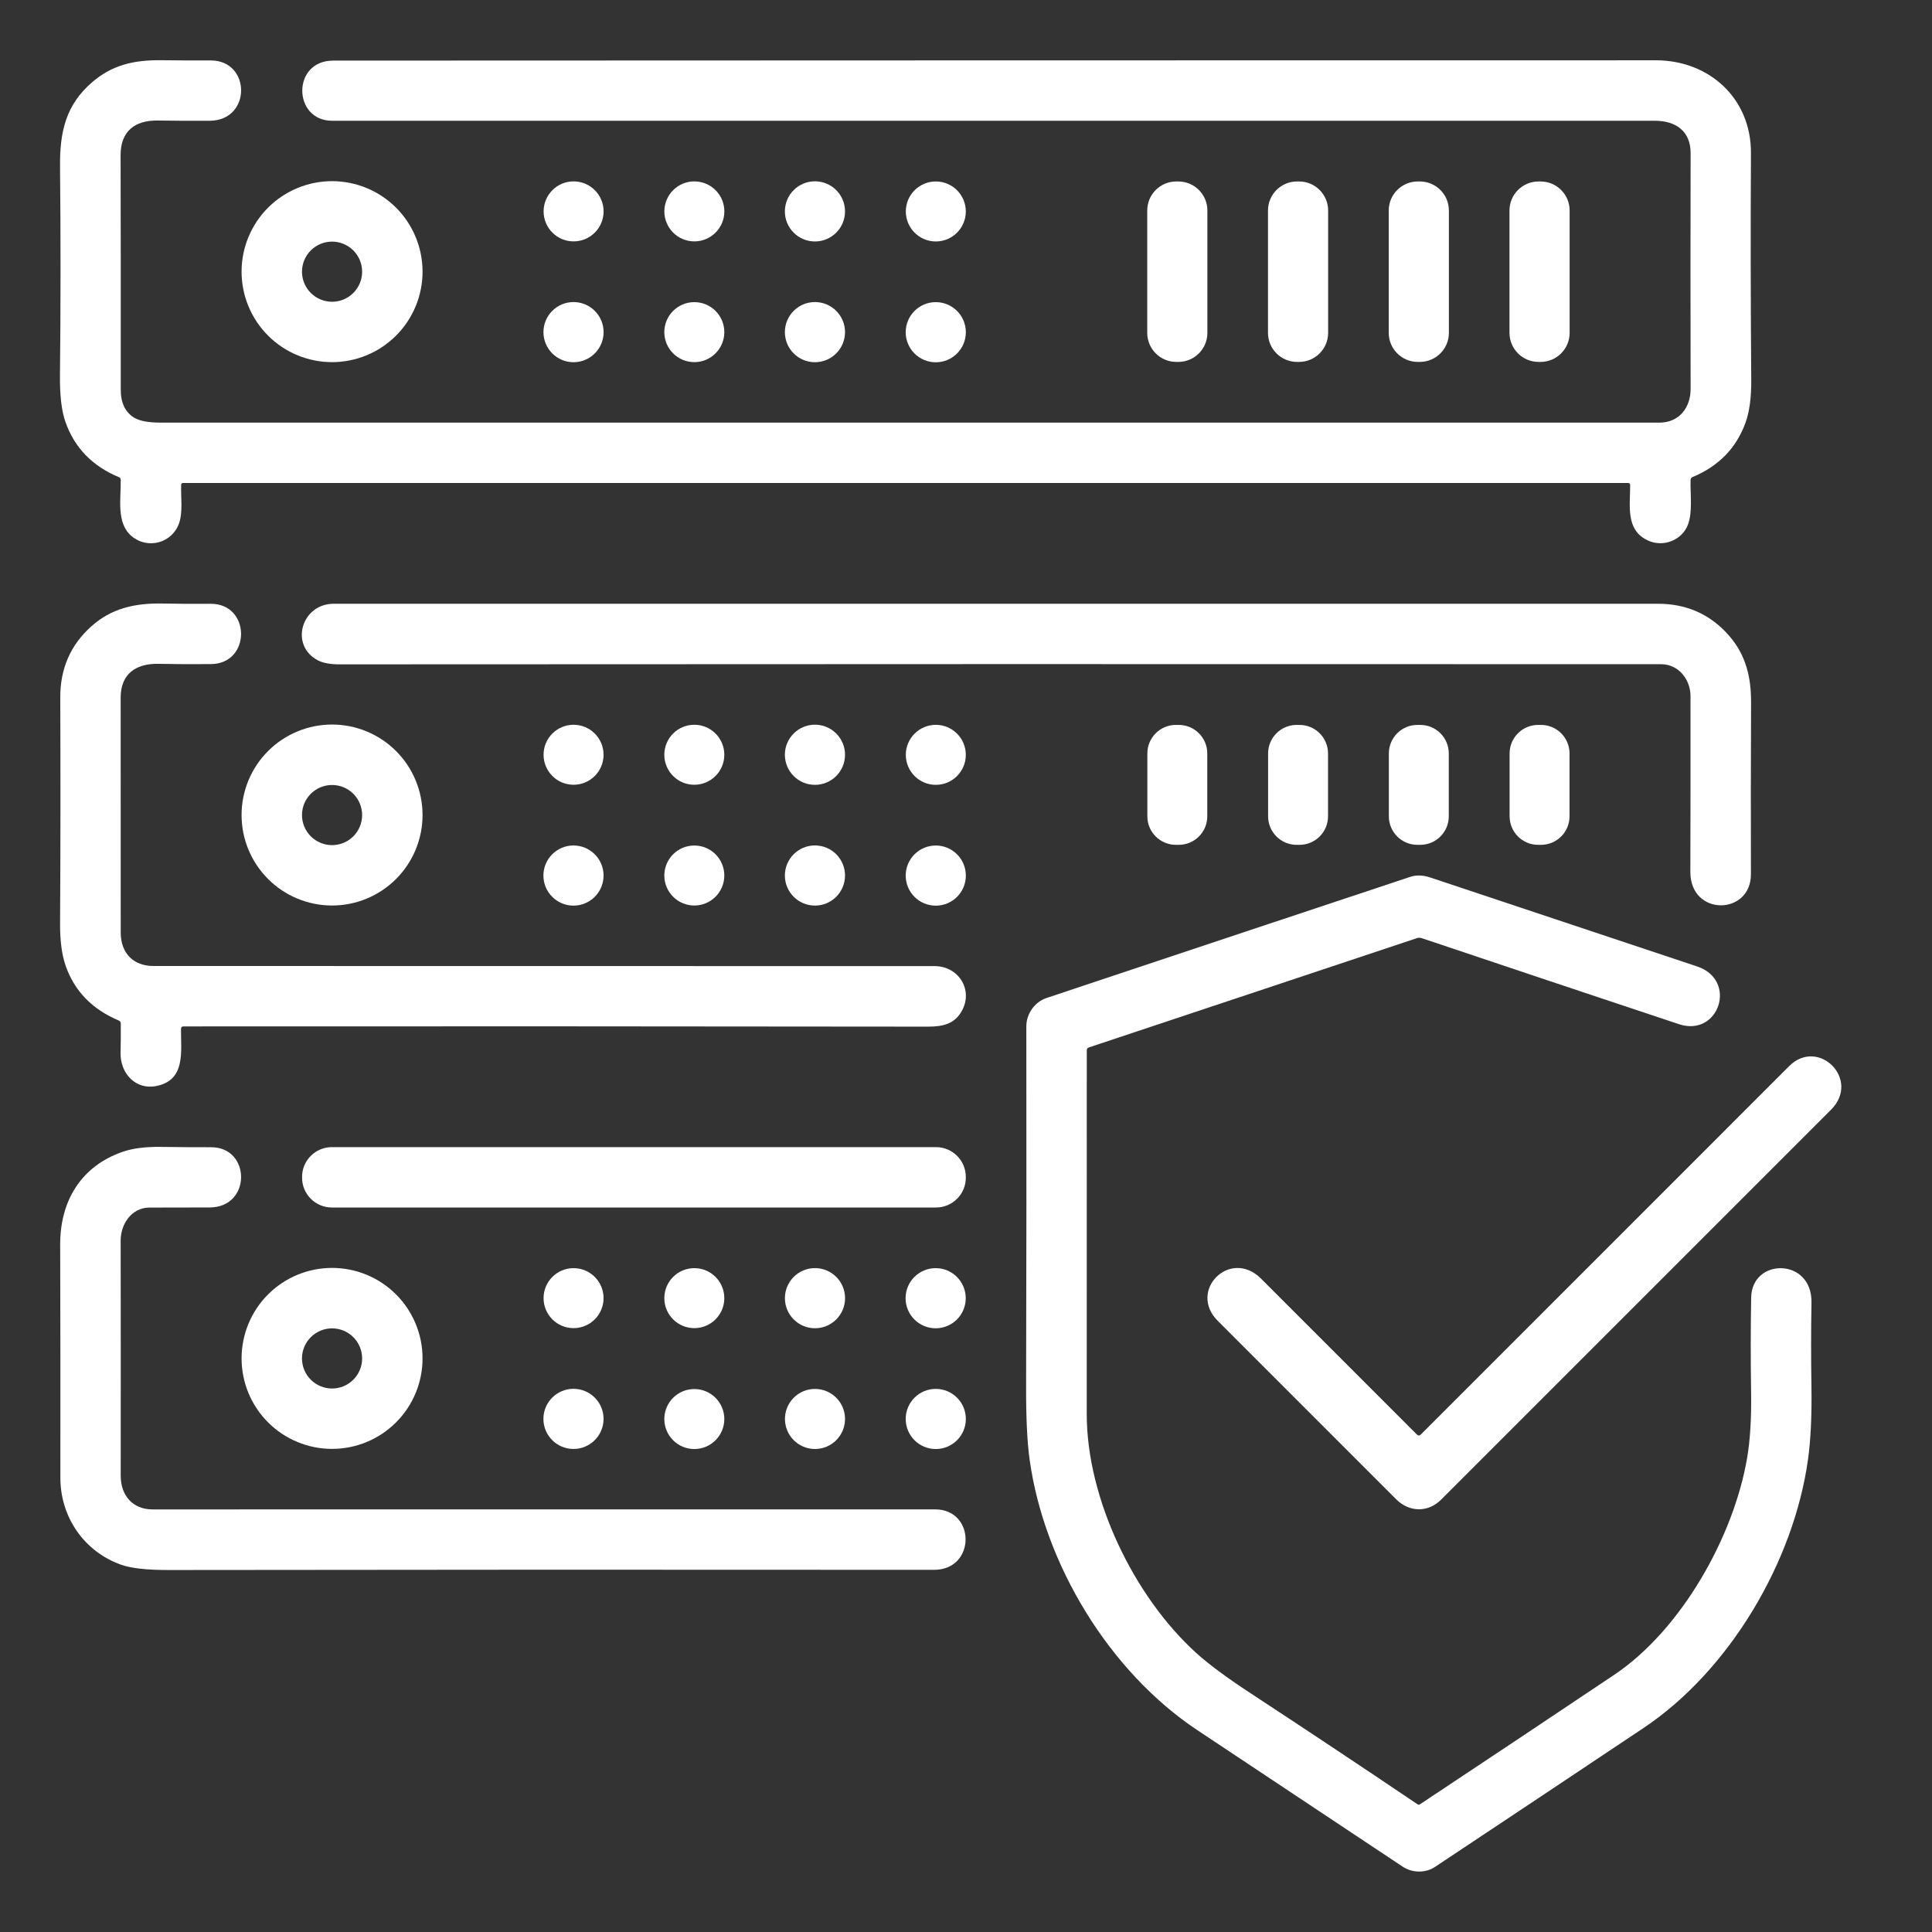
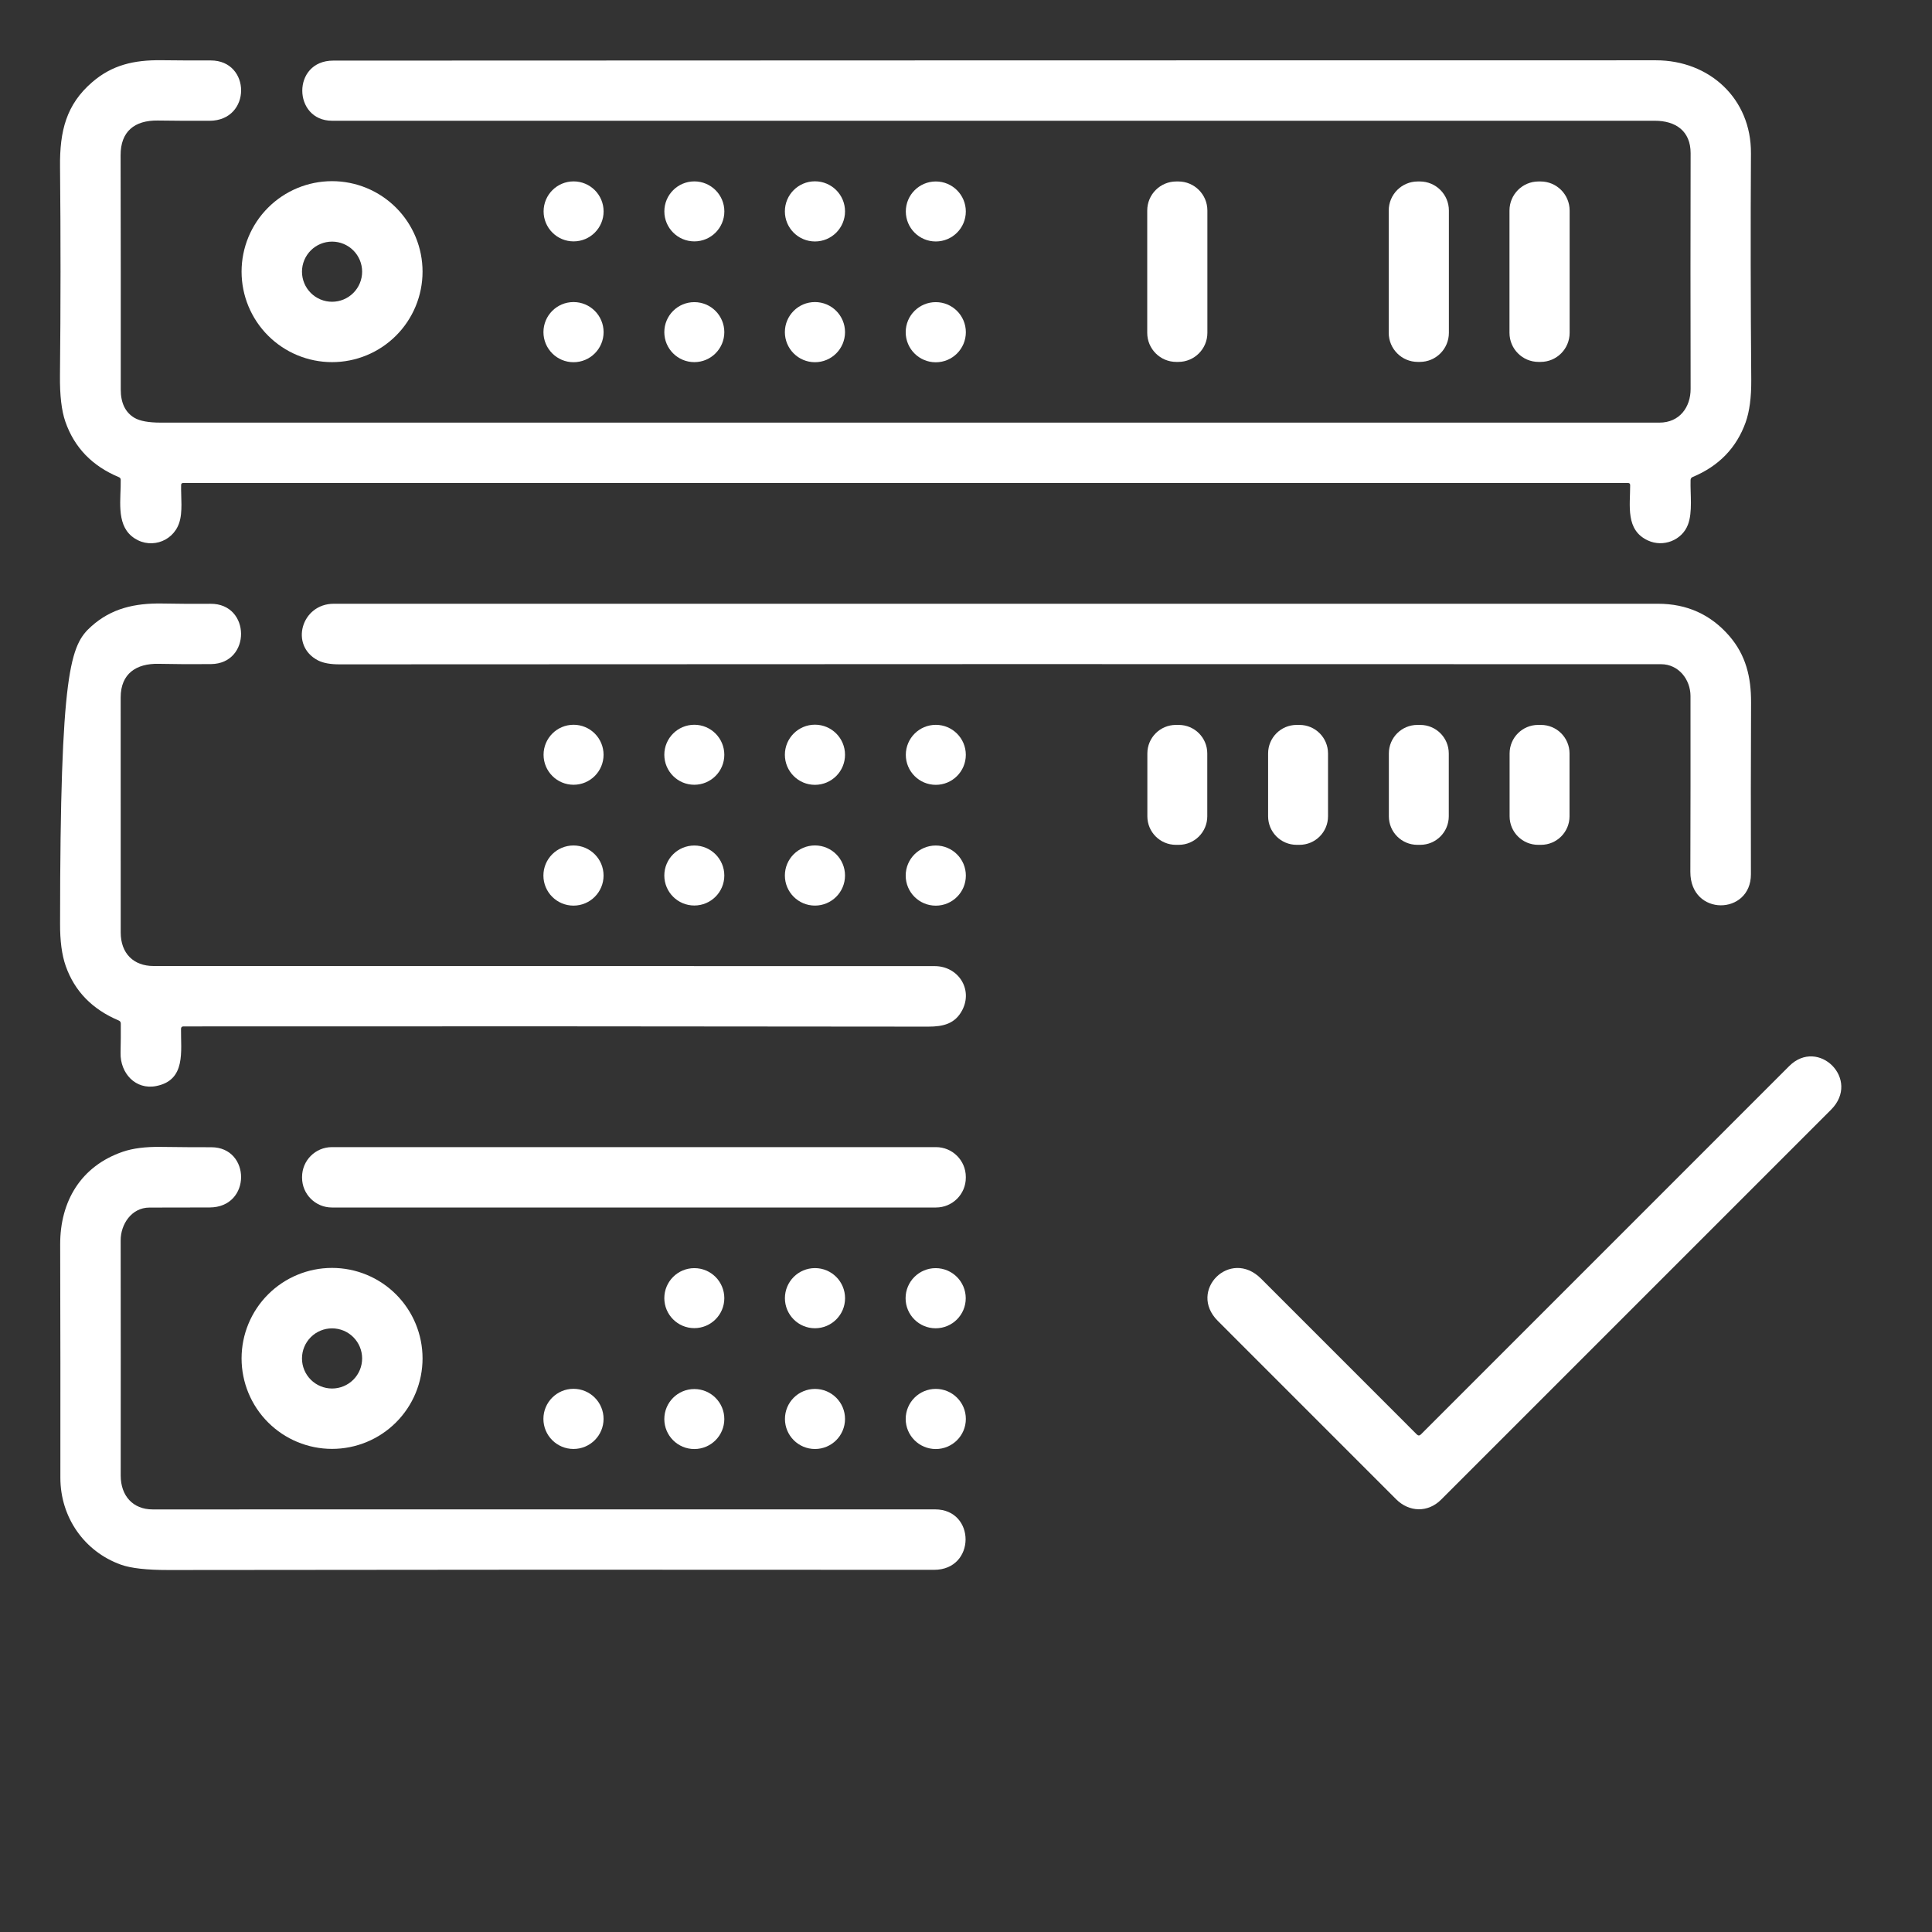
<svg xmlns="http://www.w3.org/2000/svg" width="512" height="512" viewBox="0 0 512 512" fill="none">
  <rect x="0" y="0" width="512" height="512" fill="#333333" stroke="none" />
  <path d="M48.001 128.52C47.911 131.75 48.491 135.68 47.461 138.65C45.651 143.88 39.231 145.69 34.911 142.11C30.711 138.64 32.101 132 31.991 127.16C31.984 126.82 31.827 126.587 31.521 126.46C24.427 123.507 19.691 118.594 17.311 111.72C16.311 108.834 15.837 104.78 15.891 99.56C16.084 81.187 16.091 62.724 15.911 44.17C15.811 34.77 17.531 27.71 24.451 21.76C29.701 17.24 35.441 15.87 42.801 15.96C47.107 16.014 51.451 16.034 55.831 16.02C66.561 15.99 66.711 31.97 55.531 32.01C51.004 32.03 46.434 32.007 41.821 31.94C35.671 31.86 31.941 34.82 31.961 41.16C32.007 61.813 32.021 82.497 32.001 103.21C31.994 106.784 33.204 109.29 35.631 110.73C37.064 111.577 39.391 112 42.611 112C174.991 112 307.371 112 439.751 112C445.101 112 448.041 107.91 448.031 103.05C447.984 81.57 447.984 60.757 448.031 40.61C448.041 34.68 444.021 32 438.541 32C321.694 32 204.847 32 88.001 32C77.591 32 77.261 16.06 88.311 16.06C211.044 16.007 327.884 15.98 438.831 15.98C452.991 15.98 464.111 26.11 464.021 40.62C463.907 59.873 463.934 79.883 464.101 100.65C464.134 105.304 463.637 109.063 462.611 111.93C460.184 118.697 455.504 123.524 448.571 126.41C448.211 126.564 448.027 126.834 448.021 127.22C447.911 130.99 448.601 135.67 447.321 139.04C445.761 143.16 440.801 145.13 436.711 143.23C430.731 140.47 432.021 134.03 432.011 128.57C432.011 128.19 431.821 128 431.441 128H48.541C48.187 128 48.007 128.174 48.001 128.52Z" fill="white" />
  <path d="M111.98 71.99C111.98 75.139 111.359 78.257 110.154 81.166C108.949 84.076 107.183 86.719 104.956 88.946C102.729 91.173 100.086 92.939 97.176 94.144C94.267 95.35 91.149 95.97 87.999 95.97C81.64 95.97 75.54 93.443 71.043 88.946C66.546 84.449 64.019 78.35 64.019 71.99C64.019 65.63 66.546 59.531 71.043 55.033C75.54 50.536 81.64 48.01 87.999 48.01C91.149 48.01 94.267 48.63 97.176 49.835C100.086 51.04 102.729 52.807 104.956 55.033C107.183 57.26 108.949 59.904 110.154 62.813C111.359 65.722 111.98 68.841 111.98 71.99ZM95.969 72C95.969 69.886 95.13 67.859 93.635 66.364C92.141 64.87 90.113 64.03 87.999 64.03C85.886 64.03 83.859 64.87 82.364 66.364C80.869 67.859 80.029 69.886 80.029 72C80.029 74.114 80.869 76.141 82.364 77.635C83.859 79.13 85.886 79.97 87.999 79.97C90.113 79.97 92.141 79.13 93.635 77.635C95.13 76.141 95.969 74.114 95.969 72Z" fill="white" />
  <path d="M215.97 63.99C220.372 63.99 223.94 60.422 223.94 56.02C223.94 51.618 220.372 48.05 215.97 48.05C211.568 48.05 208 51.618 208 56.02C208 60.422 211.568 63.99 215.97 63.99Z" fill="white" />
  <path d="M312.269 48.09H311.729C307.477 48.09 304.029 51.537 304.029 55.79V88.21C304.029 92.462 307.477 95.91 311.729 95.91H312.269C316.522 95.91 319.969 92.462 319.969 88.21V55.79C319.969 51.537 316.522 48.09 312.269 48.09Z" fill="white" />
-   <path d="M344.269 48.09H343.729C339.477 48.09 336.029 51.537 336.029 55.79V88.21C336.029 92.462 339.477 95.91 343.729 95.91H344.269C348.522 95.91 351.969 92.462 351.969 88.21V55.79C351.969 51.537 348.522 48.09 344.269 48.09Z" fill="white" />
  <path d="M376.269 48.09H375.729C371.477 48.09 368.029 51.537 368.029 55.79V88.21C368.029 92.462 371.477 95.91 375.729 95.91H376.269C380.522 95.91 383.969 92.462 383.969 88.21V55.79C383.969 51.537 380.522 48.09 376.269 48.09Z" fill="white" />
  <path d="M408.269 48.09H407.729C403.477 48.09 400.029 51.537 400.029 55.79V88.21C400.029 92.462 403.477 95.91 407.729 95.91H408.269C412.522 95.91 415.969 92.462 415.969 88.21V55.79C415.969 51.537 412.522 48.09 408.269 48.09Z" fill="white" />
  <path d="M152.011 63.97C156.401 63.97 159.961 60.411 159.961 56.02C159.961 51.63 156.401 48.07 152.011 48.07C147.62 48.07 144.061 51.63 144.061 56.02C144.061 60.411 147.62 63.97 152.011 63.97Z" fill="white" />
  <path d="M184.011 63.97C188.401 63.97 191.961 60.411 191.961 56.02C191.961 51.63 188.401 48.07 184.011 48.07C179.62 48.07 176.061 51.63 176.061 56.02C176.061 60.411 179.62 63.97 184.011 63.97Z" fill="white" />
  <path d="M248.001 63.99C252.391 63.99 255.951 60.431 255.951 56.04C255.951 51.649 252.391 48.09 248.001 48.09C243.61 48.09 240.051 51.649 240.051 56.04C240.051 60.431 243.61 63.99 248.001 63.99Z" fill="white" />
  <path d="M151.99 95.99C156.391 95.99 159.96 92.421 159.96 88.02C159.96 83.618 156.391 80.05 151.99 80.05C147.588 80.05 144.02 83.618 144.02 88.02C144.02 92.421 147.588 95.99 151.99 95.99Z" fill="white" />
  <path d="M215.97 95.99C220.372 95.99 223.94 92.421 223.94 88.02C223.94 83.618 220.372 80.05 215.97 80.05C211.568 80.05 208 83.618 208 88.02C208 92.421 211.568 95.99 215.97 95.99Z" fill="white" />
  <path d="M184.001 95.97C188.391 95.97 191.951 92.411 191.951 88.02C191.951 83.63 188.391 80.07 184.001 80.07C179.61 80.07 176.051 83.63 176.051 88.02C176.051 92.411 179.61 95.97 184.001 95.97Z" fill="white" />
  <path d="M247.99 96.01C252.391 96.01 255.96 92.442 255.96 88.04C255.96 83.639 252.391 80.07 247.99 80.07C243.588 80.07 240.02 83.639 240.02 88.04C240.02 92.442 243.588 96.01 247.99 96.01Z" fill="white" />
-   <path d="M47.971 272.66C47.891 278.57 49.341 286.24 41.411 287.81C35.941 288.9 31.831 284.43 31.951 279.01C32.011 276.33 32.031 273.746 32.011 271.26C32.011 270.866 31.828 270.593 31.461 270.44C24.454 267.486 19.774 262.676 17.421 256.01C16.394 253.09 15.894 249.333 15.921 244.74C16.034 225.14 16.051 205.19 15.971 184.89C15.938 177.223 18.684 170.92 24.211 165.98C29.511 161.23 35.691 159.82 42.961 159.94C47.601 160.026 51.878 160.05 55.791 160.01C66.491 159.92 66.621 175.87 55.931 175.99C51.431 176.043 46.791 176.02 42.011 175.92C36.121 175.8 31.981 178.52 31.981 184.82C32.001 204.893 32.004 225.663 31.991 247.13C31.991 252.67 35.411 256 40.661 256C110.274 256 179.288 256.01 247.701 256.03C253.911 256.04 257.901 262.12 255.011 267.69C253.121 271.33 249.951 272.07 245.981 272.07C177.814 271.983 112.031 271.963 48.631 272.01C48.198 272.01 47.978 272.226 47.971 272.66Z" fill="white" />
+   <path d="M47.971 272.66C47.891 278.57 49.341 286.24 41.411 287.81C35.941 288.9 31.831 284.43 31.951 279.01C32.011 276.33 32.031 273.746 32.011 271.26C32.011 270.866 31.828 270.593 31.461 270.44C24.454 267.486 19.774 262.676 17.421 256.01C16.394 253.09 15.894 249.333 15.921 244.74C15.938 177.223 18.684 170.92 24.211 165.98C29.511 161.23 35.691 159.82 42.961 159.94C47.601 160.026 51.878 160.05 55.791 160.01C66.491 159.92 66.621 175.87 55.931 175.99C51.431 176.043 46.791 176.02 42.011 175.92C36.121 175.8 31.981 178.52 31.981 184.82C32.001 204.893 32.004 225.663 31.991 247.13C31.991 252.67 35.411 256 40.661 256C110.274 256 179.288 256.01 247.701 256.03C253.911 256.04 257.901 262.12 255.011 267.69C253.121 271.33 249.951 272.07 245.981 272.07C177.814 271.983 112.031 271.963 48.631 272.01C48.198 272.01 47.978 272.226 47.971 272.66Z" fill="white" />
  <path d="M448.001 184.46C447.991 180.08 444.861 176.03 440.211 176.02C323.938 175.973 207.211 175.987 90.031 176.06C87.571 176.067 85.658 175.72 84.291 175.02C76.671 171.11 79.851 160 88.451 160C205.911 160 322.884 160 439.371 160C447.038 160 453.334 162.837 458.261 168.51C462.681 173.61 464.081 179.45 464.051 186.19C463.984 201.47 463.971 216.633 464.011 231.68C464.041 242.6 447.931 242.94 447.961 231.04C448.008 215.52 448.021 199.993 448.001 184.46Z" fill="white" />
-   <path d="M111.98 215.99C111.98 219.139 111.359 222.257 110.154 225.167C108.949 228.076 107.183 230.719 104.956 232.946C102.729 235.173 100.086 236.939 97.176 238.144C94.267 239.35 91.149 239.97 87.999 239.97C81.64 239.97 75.54 237.443 71.043 232.946C66.546 228.449 64.019 222.35 64.019 215.99C64.019 209.63 66.546 203.53 71.043 199.033C75.54 194.536 81.64 192.01 87.999 192.01C91.149 192.01 94.267 192.63 97.176 193.835C100.086 195.04 102.729 196.807 104.956 199.033C107.183 201.26 108.949 203.904 110.154 206.813C111.359 209.722 111.98 212.841 111.98 215.99ZM95.969 216C95.969 213.886 95.13 211.859 93.635 210.364C92.141 208.869 90.113 208.03 87.999 208.03C85.886 208.03 83.859 208.869 82.364 210.364C80.869 211.859 80.029 213.886 80.029 216C80.029 218.114 80.869 220.141 82.364 221.635C83.859 223.13 85.886 223.97 87.999 223.97C90.113 223.97 92.141 223.13 93.635 221.635C95.13 220.141 95.969 218.114 95.969 216Z" fill="white" />
  <path d="M215.97 207.99C220.372 207.99 223.94 204.422 223.94 200.02C223.94 195.618 220.372 192.05 215.97 192.05C211.568 192.05 208 195.618 208 200.02C208 204.422 211.568 207.99 215.97 207.99Z" fill="white" />
  <path d="M312.381 192.11H311.621C307.445 192.11 304.061 195.495 304.061 199.67V216.33C304.061 220.506 307.445 223.89 311.621 223.89H312.381C316.556 223.89 319.941 220.506 319.941 216.33V199.67C319.941 195.495 316.556 192.11 312.381 192.11Z" fill="white" />
  <path d="M344.381 192.11H343.621C339.445 192.11 336.061 195.495 336.061 199.67V216.33C336.061 220.506 339.445 223.89 343.621 223.89H344.381C348.556 223.89 351.941 220.506 351.941 216.33V199.67C351.941 195.495 348.556 192.11 344.381 192.11Z" fill="white" />
  <path d="M376.381 192.11H375.621C371.445 192.11 368.061 195.495 368.061 199.67V216.33C368.061 220.506 371.445 223.89 375.621 223.89H376.381C380.556 223.89 383.941 220.506 383.941 216.33V199.67C383.941 195.495 380.556 192.11 376.381 192.11Z" fill="white" />
  <path d="M408.381 192.11H407.621C403.445 192.11 400.061 195.495 400.061 199.67V216.33C400.061 220.506 403.445 223.89 407.621 223.89H408.381C412.556 223.89 415.941 220.506 415.941 216.33V199.67C415.941 195.495 412.556 192.11 408.381 192.11Z" fill="white" />
  <path d="M152.001 207.97C156.391 207.97 159.951 204.411 159.951 200.02C159.951 195.63 156.391 192.07 152.001 192.07C147.61 192.07 144.051 195.63 144.051 200.02C144.051 204.411 147.61 207.97 152.001 207.97Z" fill="white" />
  <path d="M184.001 207.97C188.391 207.97 191.951 204.411 191.951 200.02C191.951 195.63 188.391 192.07 184.001 192.07C179.61 192.07 176.051 195.63 176.051 200.02C176.051 204.411 179.61 207.97 184.001 207.97Z" fill="white" />
  <path d="M248.001 207.99C252.391 207.99 255.951 204.431 255.951 200.04C255.951 195.649 252.391 192.09 248.001 192.09C243.61 192.09 240.051 195.649 240.051 200.04C240.051 204.431 243.61 207.99 248.001 207.99Z" fill="white" />
  <path d="M151.98 240C156.381 240 159.95 236.431 159.95 232.03C159.95 227.628 156.381 224.06 151.98 224.06C147.578 224.06 144.01 227.628 144.01 232.03C144.01 236.431 147.578 240 151.98 240Z" fill="white" />
  <path d="M215.97 239.99C220.372 239.99 223.94 236.422 223.94 232.02C223.94 227.618 220.372 224.05 215.97 224.05C211.568 224.05 208 227.618 208 232.02C208 236.422 211.568 239.99 215.97 239.99Z" fill="white" />
  <path d="M184.001 239.97C188.391 239.97 191.951 236.411 191.951 232.02C191.951 227.63 188.391 224.07 184.001 224.07C179.61 224.07 176.051 227.63 176.051 232.02C176.051 236.411 179.61 239.97 184.001 239.97Z" fill="white" />
  <path d="M247.99 240.01C252.391 240.01 255.96 236.442 255.96 232.04C255.96 227.639 252.391 224.07 247.99 224.07C243.588 224.07 240.02 227.639 240.02 232.04C240.02 236.442 243.588 240.01 247.99 240.01Z" fill="white" />
-   <path d="M288.009 278.35C287.996 309.143 287.993 341.287 287.999 374.78C287.999 397.14 300.479 423.07 317.019 438.06C320.273 441.013 325.089 444.58 331.469 448.76C346.389 458.547 361.123 468.347 375.669 478.16C375.876 478.3 376.086 478.3 376.299 478.16C394.499 466.087 411.676 454.637 427.829 443.81C445.539 431.93 459.439 407.29 463.009 386.36C463.809 381.647 464.159 375.897 464.059 369.11C463.926 360.343 463.933 351.923 464.079 343.85C464.259 333.28 480.259 333.28 480.059 345.17C479.933 352.523 479.929 359.923 480.049 367.37C480.169 375.05 479.869 381.497 479.149 386.71C475.389 413.83 458.359 442.71 435.519 457.96C416.919 470.387 398.499 482.657 380.259 494.77C377.689 496.47 374.199 496.33 371.729 494.69C352.749 482.077 334.589 470.003 317.249 458.47C293.979 442.98 276.769 414.59 272.879 386.96C272.219 382.273 271.903 375.8 271.929 367.54C272.016 335.7 272.036 303.853 271.989 272C271.979 268.73 274.139 265.54 277.369 264.47C308.749 253.99 340.883 243.287 373.769 232.36C375.359 231.83 377.229 231.95 378.819 232.48C402.199 240.267 425.839 248.143 449.739 256.11C460.589 259.72 455.569 274.95 444.919 271.41C421.653 263.67 398.936 256.073 376.769 248.62C376.353 248.484 375.902 248.484 375.479 248.62L288.569 277.58C288.196 277.707 288.009 277.963 288.009 278.35Z" fill="white" />
  <path d="M376.54 380.15C408.326 348.356 440.86 315.82 474.14 282.54C481.85 274.82 493.25 286.08 485.23 294.1C452.516 326.813 418.076 361.253 381.91 397.42C378.419 400.91 373.44 400.77 369.98 397.31C353.52 380.83 337.77 365.076 322.73 350.05C314.7 342.03 326.019 330.69 334.189 338.85C348.849 353.523 362.613 367.29 375.48 380.15C375.833 380.496 376.186 380.496 376.54 380.15Z" fill="white" />
  <path d="M39.589 320.02C34.839 320.03 31.969 324.47 31.979 328.7C32.006 349.287 32.009 370.07 31.989 391.05C31.989 396.43 35.269 400.01 40.419 400.01C112.139 400.003 181.266 400 247.799 400C258.619 400 258.639 416.03 247.539 416.02C177.473 415.96 109.846 415.977 44.659 416.07C38.886 416.077 34.676 415.603 32.029 414.65C22.359 411.18 15.989 402.12 15.999 391.6C16.026 372.007 16.009 351.417 15.949 329.83C15.909 318.32 21.469 309.02 32.559 305.22C35.213 304.313 38.549 303.887 42.569 303.94C47.556 304.007 52.029 304.037 55.989 304.03C66.499 304.02 66.699 319.97 55.539 319.99C50.379 319.997 45.063 320.007 39.589 320.02Z" fill="white" />
  <path d="M248.051 304H87.951C83.588 304 80.051 307.537 80.051 311.9V312.1C80.051 316.463 83.588 320 87.951 320H248.051C252.414 320 255.951 316.463 255.951 312.1V311.9C255.951 307.537 252.414 304 248.051 304Z" fill="white" />
  <path d="M111.98 359.99C111.98 363.139 111.359 366.257 110.154 369.167C108.949 372.076 107.183 374.719 104.956 376.946C102.729 379.173 100.086 380.939 97.176 382.144C94.267 383.349 91.149 383.97 87.999 383.97C81.64 383.97 75.54 381.443 71.043 376.946C66.546 372.449 64.019 366.35 64.019 359.99C64.019 353.63 66.546 347.53 71.043 343.033C75.54 338.536 81.64 336.01 87.999 336.01C91.149 336.01 94.267 336.63 97.176 337.835C100.086 339.04 102.729 340.807 104.956 343.033C107.183 345.26 108.949 347.904 110.154 350.813C111.359 353.722 111.98 356.841 111.98 359.99ZM95.969 360C95.969 357.886 95.13 355.859 93.635 354.364C92.141 352.869 90.113 352.03 87.999 352.03C85.886 352.03 83.859 352.869 82.364 354.364C80.869 355.859 80.029 357.886 80.029 360C80.029 362.114 80.869 364.141 82.364 365.635C83.859 367.13 85.886 367.97 87.999 367.97C90.113 367.97 92.141 367.13 93.635 365.635C95.13 364.141 95.969 362.114 95.969 360Z" fill="white" />
  <path d="M215.98 352C220.381 352 223.95 348.431 223.95 344.03C223.95 339.628 220.381 336.06 215.98 336.06C211.578 336.06 208.01 339.628 208.01 344.03C208.01 348.431 211.578 352 215.98 352Z" fill="white" />
-   <path d="M152.001 351.97C156.391 351.97 159.951 348.411 159.951 344.02C159.951 339.63 156.391 336.07 152.001 336.07C147.61 336.07 144.051 339.63 144.051 344.02C144.051 348.411 147.61 351.97 152.001 351.97Z" fill="white" />
  <path d="M184.001 351.97C188.391 351.97 191.951 348.411 191.951 344.02C191.951 339.63 188.391 336.07 184.001 336.07C179.61 336.07 176.051 339.63 176.051 344.02C176.051 348.411 179.61 351.97 184.001 351.97Z" fill="white" />
  <path d="M247.96 352.01C252.362 352.01 255.93 348.442 255.93 344.04C255.93 339.639 252.362 336.07 247.96 336.07C243.559 336.07 239.99 339.639 239.99 344.04C239.99 348.442 243.559 352.01 247.96 352.01Z" fill="white" />
  <path d="M151.98 383.99C156.381 383.99 159.95 380.422 159.95 376.02C159.95 371.618 156.381 368.05 151.98 368.05C147.578 368.05 144.01 371.618 144.01 376.02C144.01 380.422 147.578 383.99 151.98 383.99Z" fill="white" />
  <path d="M184.001 384.01C188.391 384.01 191.951 380.451 191.951 376.06C191.951 371.67 188.391 368.11 184.001 368.11C179.61 368.11 176.051 371.67 176.051 376.06C176.051 380.451 179.61 384.01 184.001 384.01Z" fill="white" />
  <path d="M215.98 384C220.376 384 223.94 380.436 223.94 376.04C223.94 371.644 220.376 368.08 215.98 368.08C211.583 368.08 208.02 371.644 208.02 376.04C208.02 380.436 211.583 384 215.98 384Z" fill="white" />
  <path d="M247.99 384.01C252.391 384.01 255.96 380.442 255.96 376.04C255.96 371.639 252.391 368.07 247.99 368.07C243.588 368.07 240.02 371.639 240.02 376.04C240.02 380.442 243.588 384.01 247.99 384.01Z" fill="white" />
</svg>